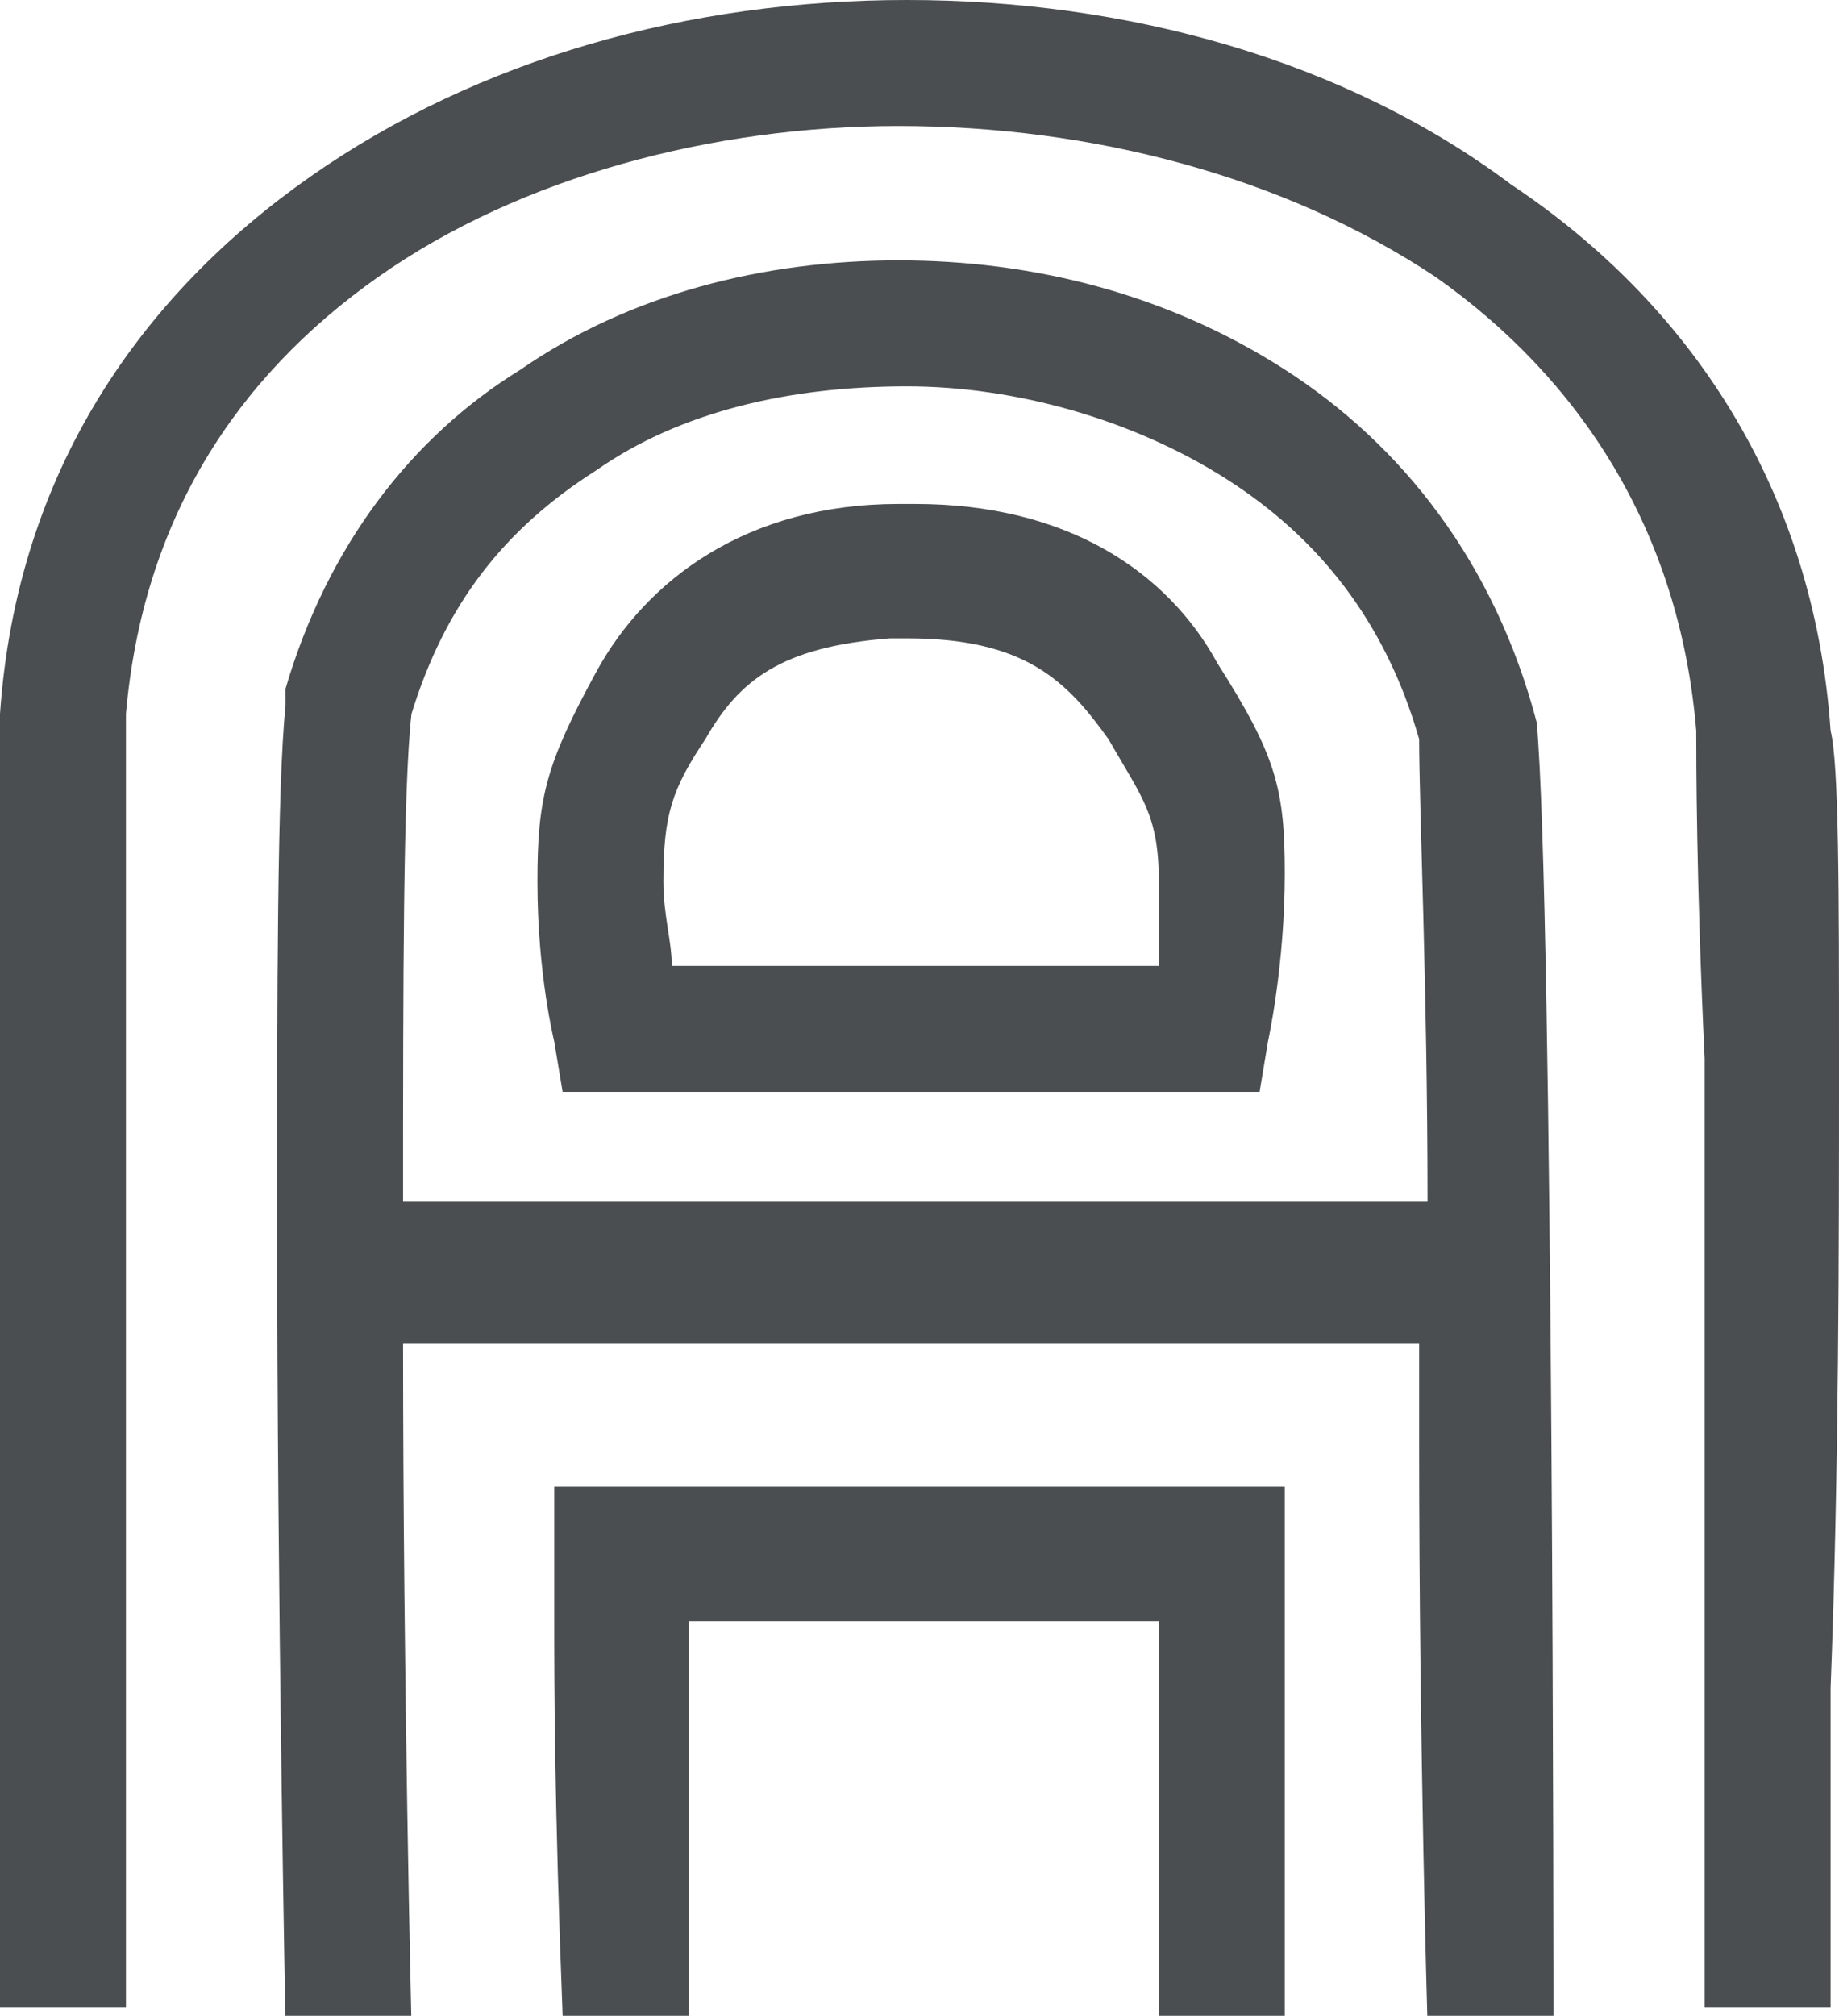
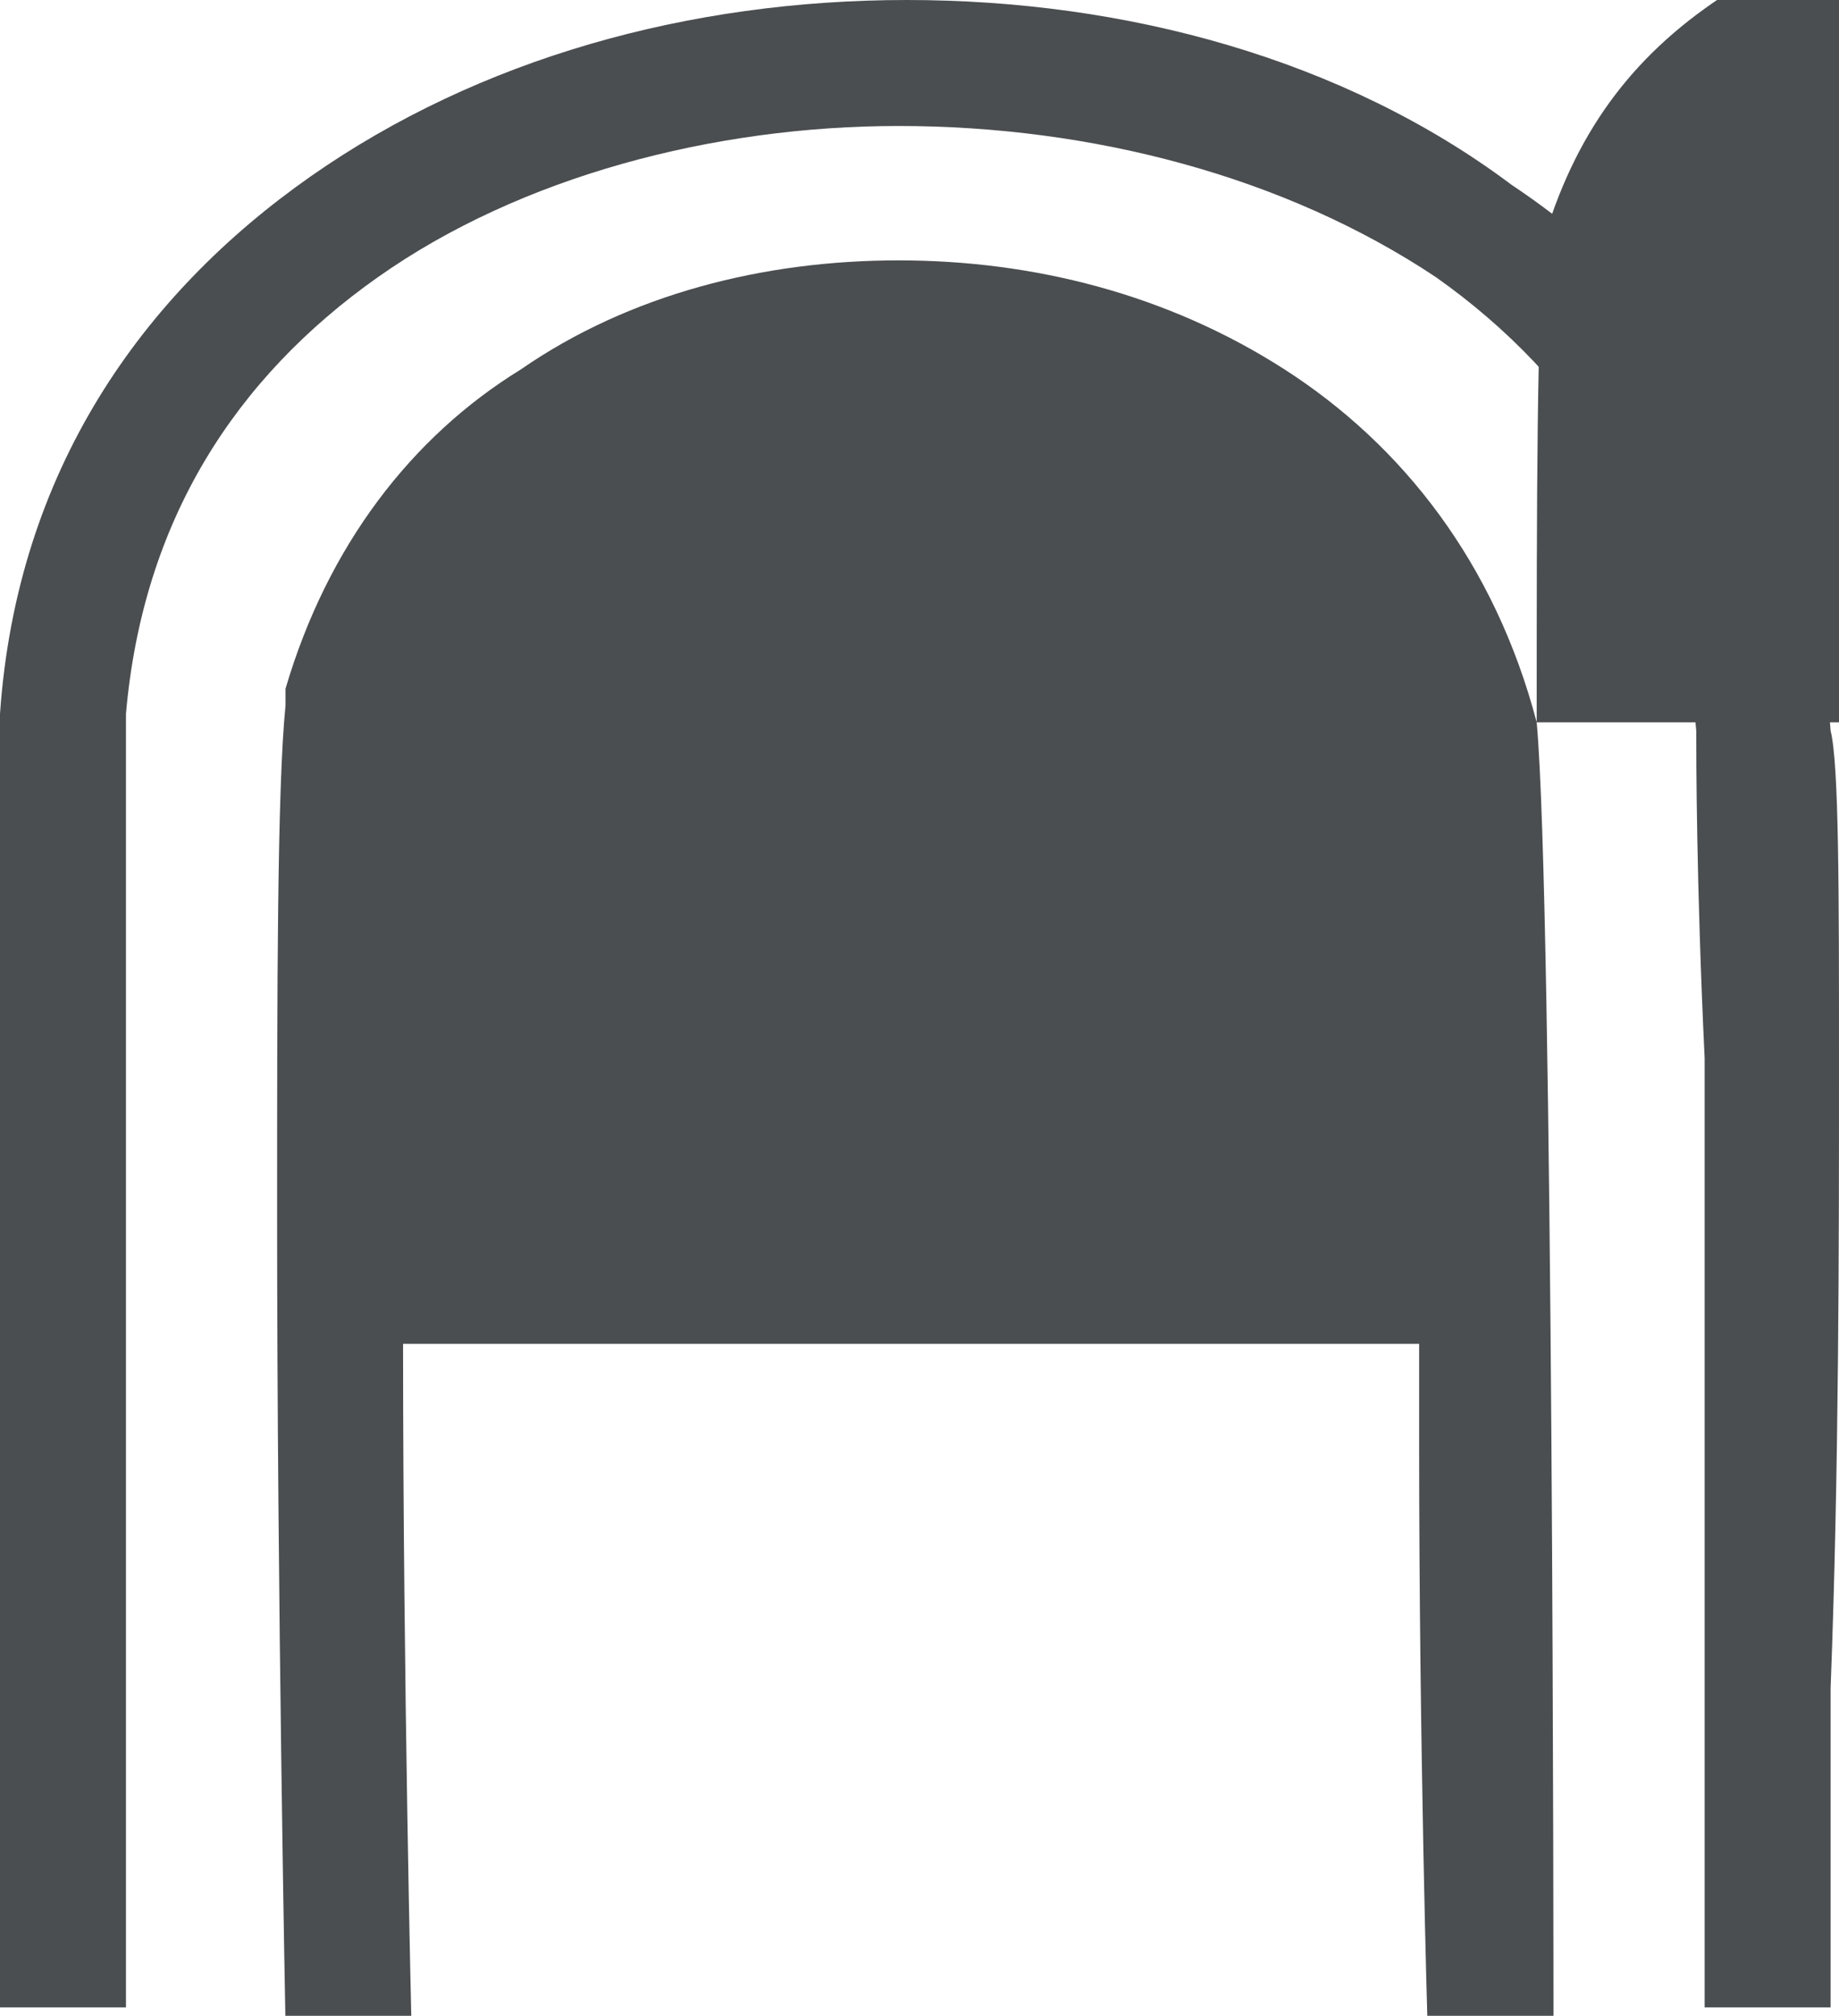
<svg xmlns="http://www.w3.org/2000/svg" width="21.9" height="24">
  <g fill="#4A4E50">
-     <path d="M18.3 8.6c-.5-1.9-1.6-3.3-3-4.2-1.4-.9-3-1.3-4.6-1.3-1.6 0-3.2.4-4.5 1.3-1.3.8-2.3 2.1-2.8 3.8v.2c-.1 1-.1 3.4-.1 6.1 0 4.5.1 9.6.1 9.6h1.5S4.8 20 4.8 16h12.1v1.2c0 3.6.1 6.9.1 6.9h1.5c0-.1 0-13.3-.2-15.5zM4.8 14.3c0-2.6 0-4.9.1-5.8.4-1.3 1.1-2.2 2.2-2.9 1-.7 2.3-1 3.7-1 1.3 0 2.7.4 3.8 1.1 1.1.7 1.9 1.7 2.3 3.1 0 .8.1 3 .1 5.5H4.8z" />
-     <path d="M10.9 6h-.2c-1.8 0-3 .9-3.6 2-.6 1.1-.7 1.5-.7 2.5 0 1.1.2 1.9.2 1.9l.1.6H15l.1-.6s.2-.9.2-2c0-1-.1-1.4-.8-2.5-.6-1.1-1.8-1.9-3.6-1.9zm2.9 5.5H8c0-.3-.1-.6-.1-1 0-.8.1-1.1.5-1.7.4-.7.9-1.1 2.2-1.2h.2c1.4 0 1.9.5 2.4 1.2.4.7.6.9.6 1.7v1zM15.2 17.7H6.6v1.6c0 .7 0 2.1.1 4.7h1.5v-4.7H13.8V24h1.5v-6.3z" />
+     <path d="M18.3 8.6c-.5-1.9-1.6-3.3-3-4.2-1.4-.9-3-1.3-4.6-1.3-1.6 0-3.2.4-4.5 1.3-1.3.8-2.3 2.1-2.8 3.8v.2c-.1 1-.1 3.4-.1 6.1 0 4.5.1 9.6.1 9.6h1.5S4.8 20 4.8 16h12.1v1.2c0 3.6.1 6.9.1 6.9h1.5c0-.1 0-13.3-.2-15.5zc0-2.6 0-4.9.1-5.8.4-1.3 1.1-2.2 2.2-2.9 1-.7 2.3-1 3.7-1 1.3 0 2.7.4 3.8 1.1 1.1.7 1.9 1.7 2.3 3.1 0 .8.1 3 .1 5.5H4.8z" />
    <path d="M21.9 12.7c0-2.1 0-3.6-.1-4-.2-2.9-1.7-5.1-3.8-6.5C16 .7 13.4 0 10.8 0 8.2 0 5.7.7 3.7 2.1 1.7 3.5.2 5.6 0 8.5v15.4h1.5V8.5c.2-2.3 1.3-4 3-5.2 1.7-1.2 4-1.8 6.2-1.8 2.3 0 4.6.6 6.4 1.8 1.7 1.2 2.9 3 3.1 5.4 0 .3 0 1.8.1 3.9v11.3h1.5v-3.8c.1-2.6.1-5.3.1-7.4z" />
  </g>
</svg>